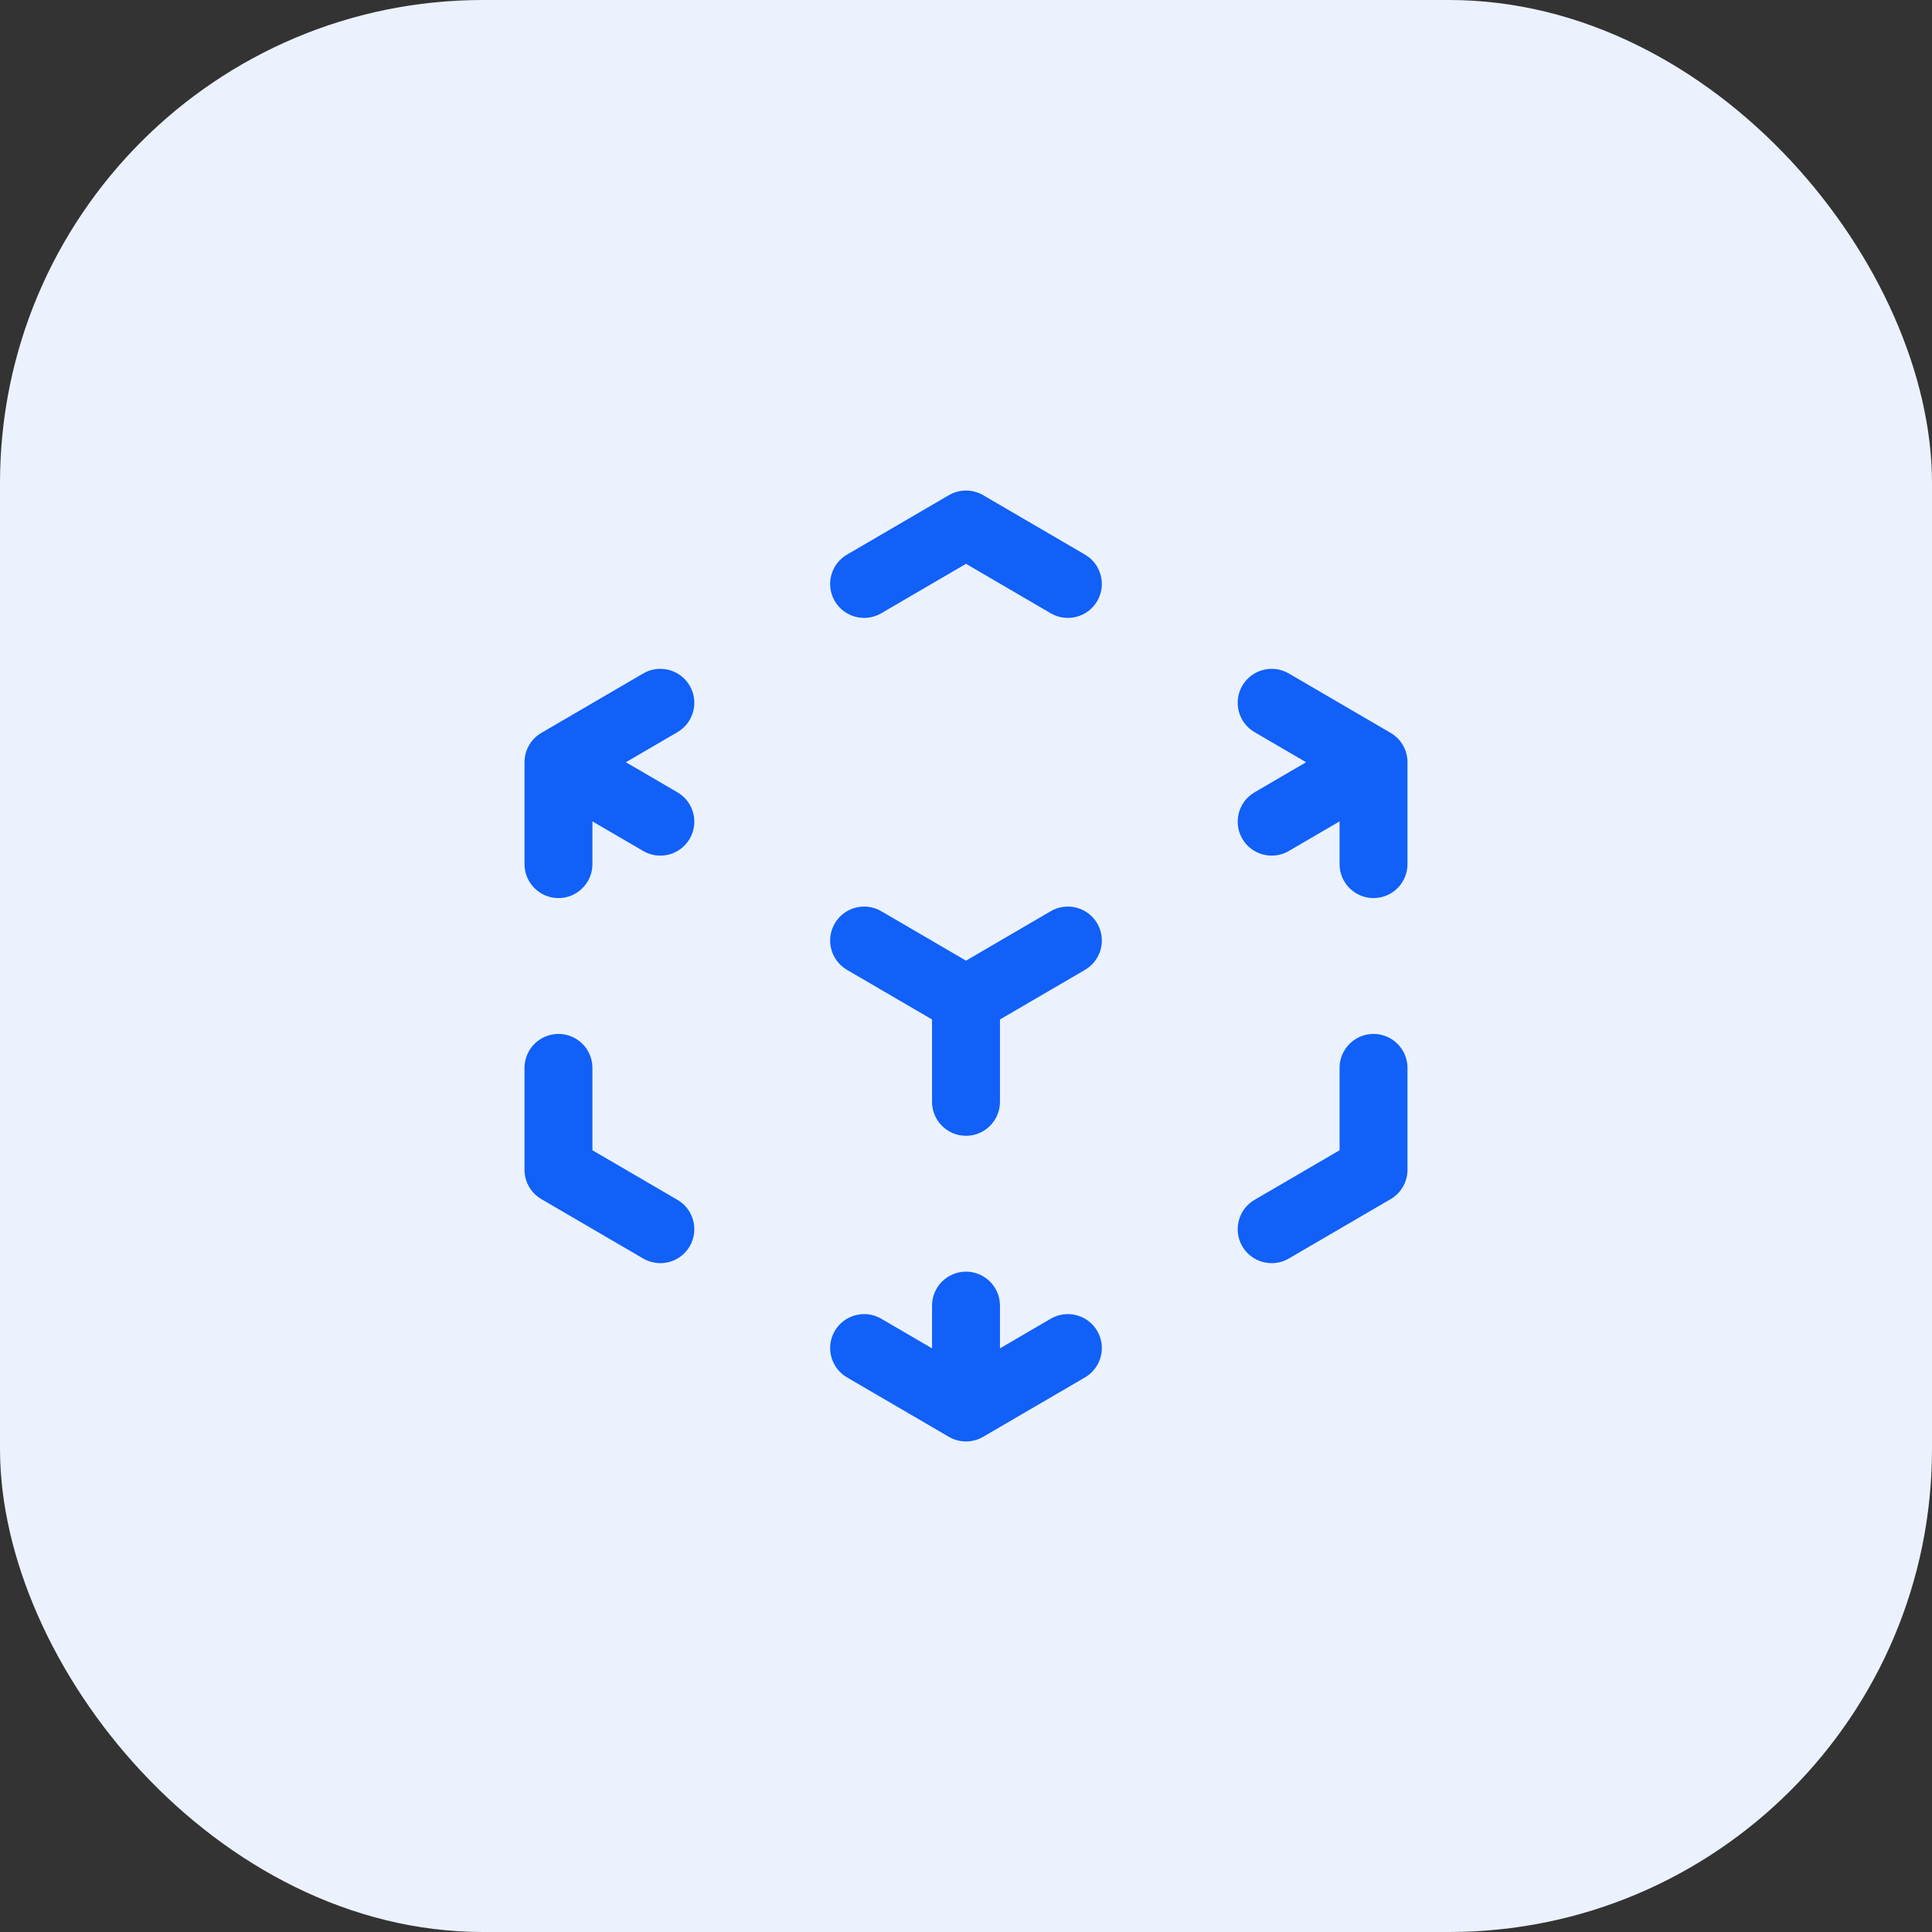
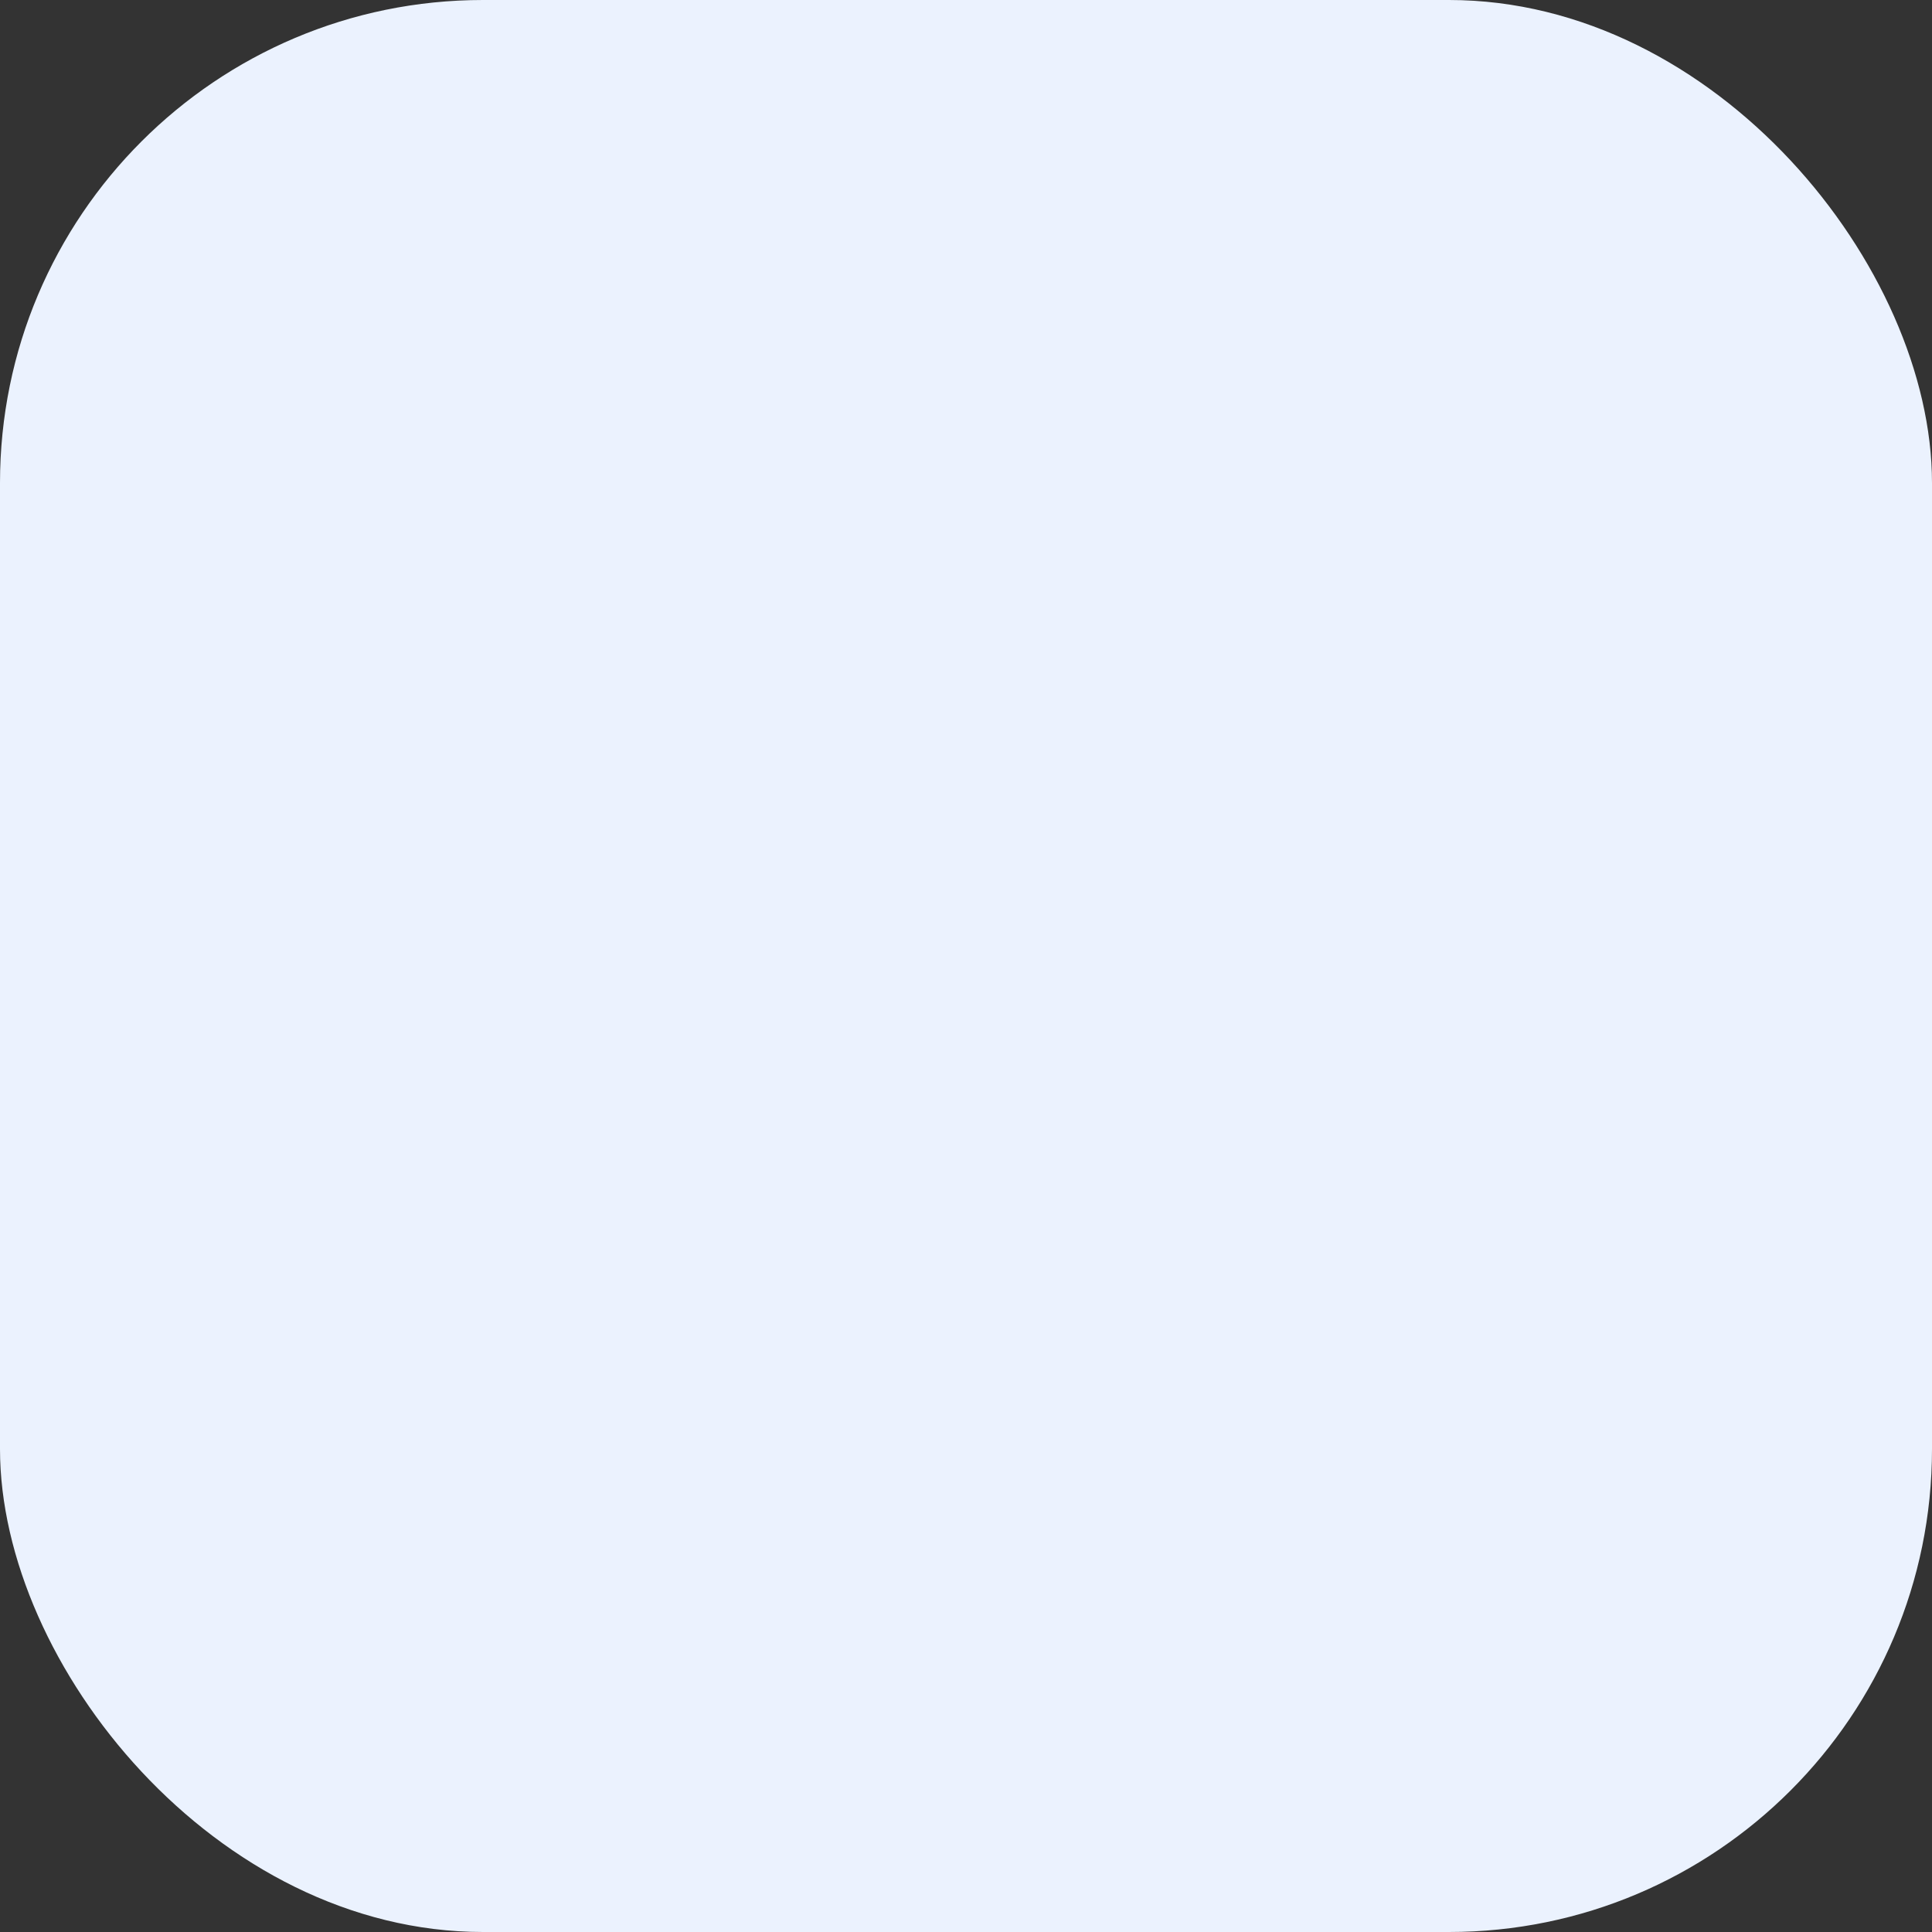
<svg xmlns="http://www.w3.org/2000/svg" width="64" height="64" viewBox="0 0 64 64" fill="none">
  <rect x="0" y="0" width="64" height="64" fill="#333333" stroke="none" />
  <rect width="64" height="64" rx="16" fill="#EBF2FE" />
-   <path fill-rule="evenodd" clip-rule="evenodd" d="M31.433 16.403C31.783 16.199 32.217 16.199 32.567 16.403L35.942 18.372C36.478 18.685 36.66 19.374 36.347 19.911C36.034 20.447 35.345 20.629 34.808 20.316L32 18.677L29.192 20.316C28.655 20.629 27.966 20.447 27.653 19.911C27.34 19.374 27.521 18.685 28.058 18.372L31.433 16.403ZM22.847 22.714C23.16 23.251 22.979 23.94 22.442 24.253L20.733 25.25L22.442 26.247C22.979 26.56 23.16 27.249 22.847 27.786C22.534 28.322 21.845 28.504 21.308 28.191L19.625 27.209V28.625C19.625 29.246 19.121 29.75 18.5 29.75C17.879 29.75 17.375 29.246 17.375 28.625V25.25C17.375 24.85 17.587 24.48 17.933 24.278L21.308 22.309C21.845 21.996 22.534 22.178 22.847 22.714ZM41.153 22.714C41.466 22.178 42.155 21.996 42.692 22.309L46.067 24.278C46.413 24.48 46.625 24.85 46.625 25.25V28.625C46.625 29.246 46.121 29.75 45.5 29.75C44.879 29.75 44.375 29.246 44.375 28.625V27.209L42.692 28.191C42.155 28.504 41.466 28.322 41.153 27.786C40.84 27.249 41.022 26.56 41.558 26.247L43.267 25.25L41.558 24.253C41.022 23.94 40.84 23.251 41.153 22.714ZM27.653 30.589C27.966 30.053 28.655 29.871 29.192 30.184L32 31.823L34.808 30.184C35.345 29.871 36.034 30.053 36.347 30.589C36.66 31.126 36.478 31.815 35.942 32.128L33.125 33.771V36.5C33.125 37.121 32.621 37.625 32 37.625C31.379 37.625 30.875 37.121 30.875 36.5V33.771L28.058 32.128C27.521 31.815 27.34 31.126 27.653 30.589ZM18.5 34.25C19.121 34.25 19.625 34.754 19.625 35.375V38.104L22.442 39.747C22.979 40.06 23.16 40.749 22.847 41.286C22.534 41.822 21.845 42.004 21.308 41.691L17.933 39.722C17.587 39.52 17.375 39.15 17.375 38.75V35.375C17.375 34.754 17.879 34.25 18.5 34.25ZM45.5 34.25C46.121 34.25 46.625 34.754 46.625 35.375V38.75C46.625 39.15 46.413 39.52 46.067 39.722L42.692 41.691C42.155 42.004 41.466 41.822 41.153 41.286C40.84 40.749 41.022 40.06 41.558 39.747L44.375 38.104V35.375C44.375 34.754 44.879 34.25 45.5 34.25ZM32 42.125C32.621 42.125 33.125 42.629 33.125 43.25V44.666L34.808 43.684C35.345 43.371 36.034 43.553 36.347 44.089C36.66 44.626 36.478 45.315 35.942 45.628L32.567 47.597C32.217 47.801 31.783 47.801 31.433 47.597L28.058 45.628C27.521 45.315 27.34 44.626 27.653 44.089C27.966 43.553 28.655 43.371 29.192 43.684L30.875 44.666V43.25C30.875 42.629 31.379 42.125 32 42.125Z" fill="#1160F7" />
</svg>